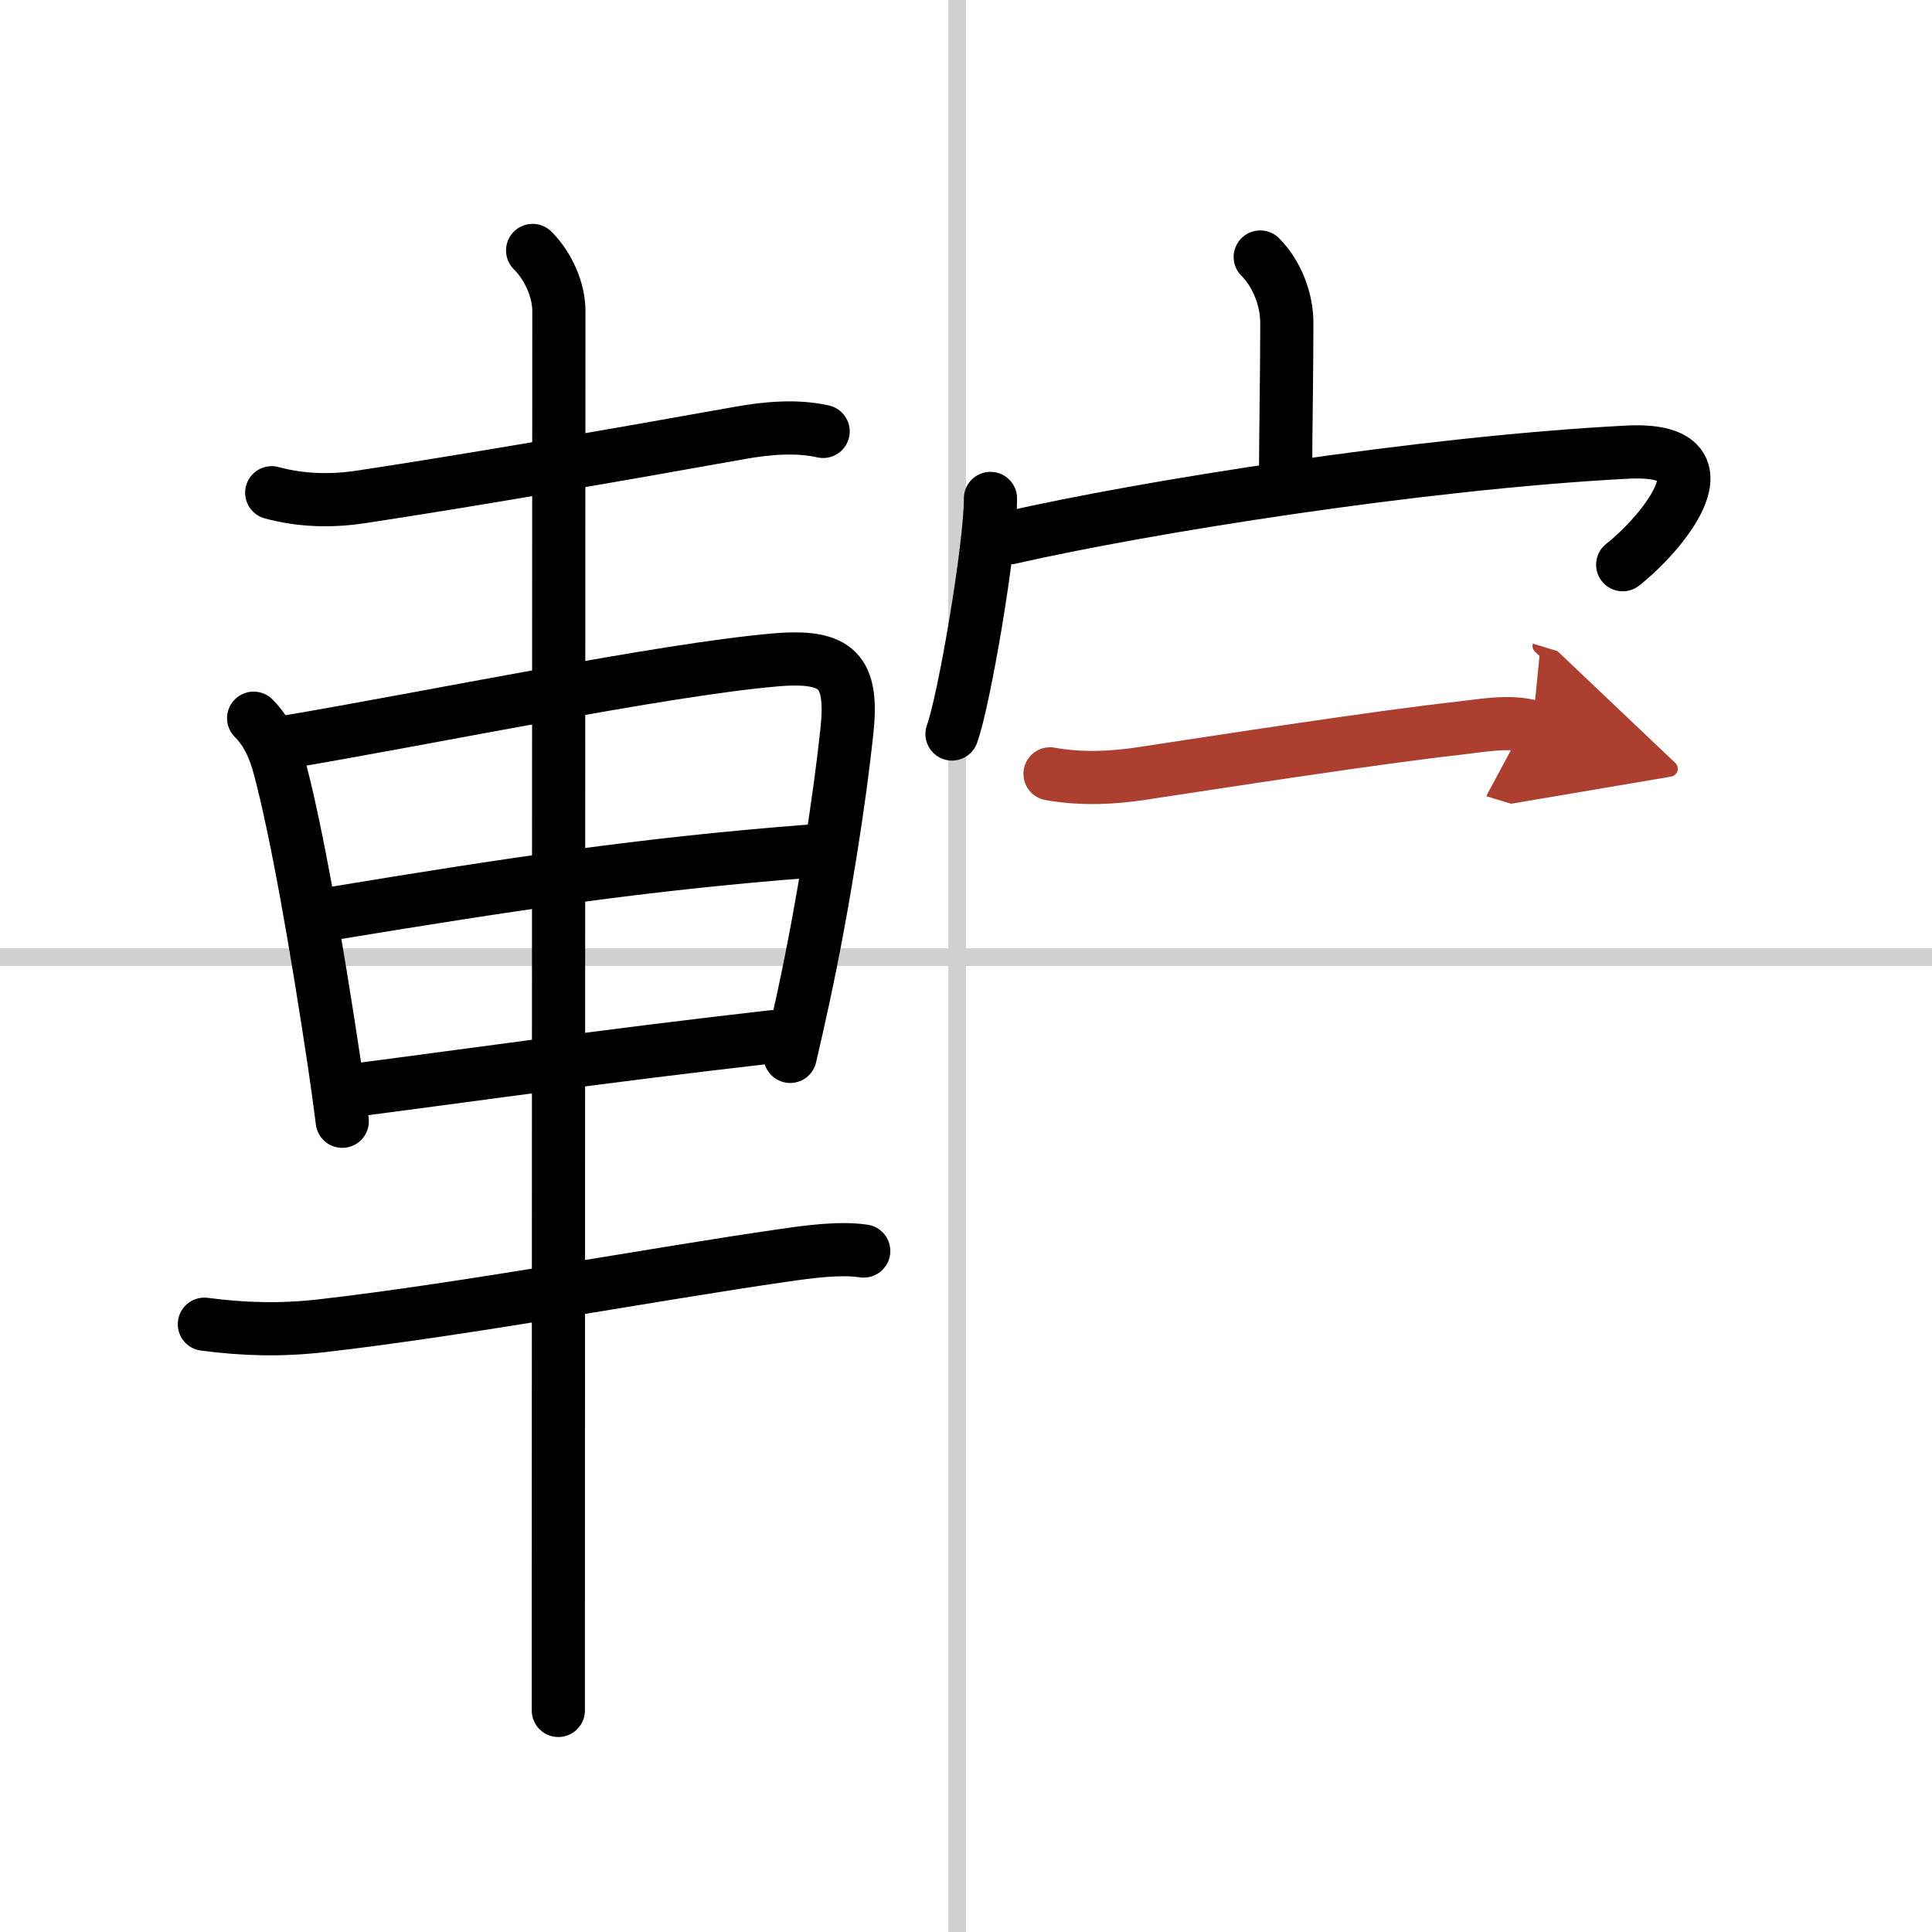
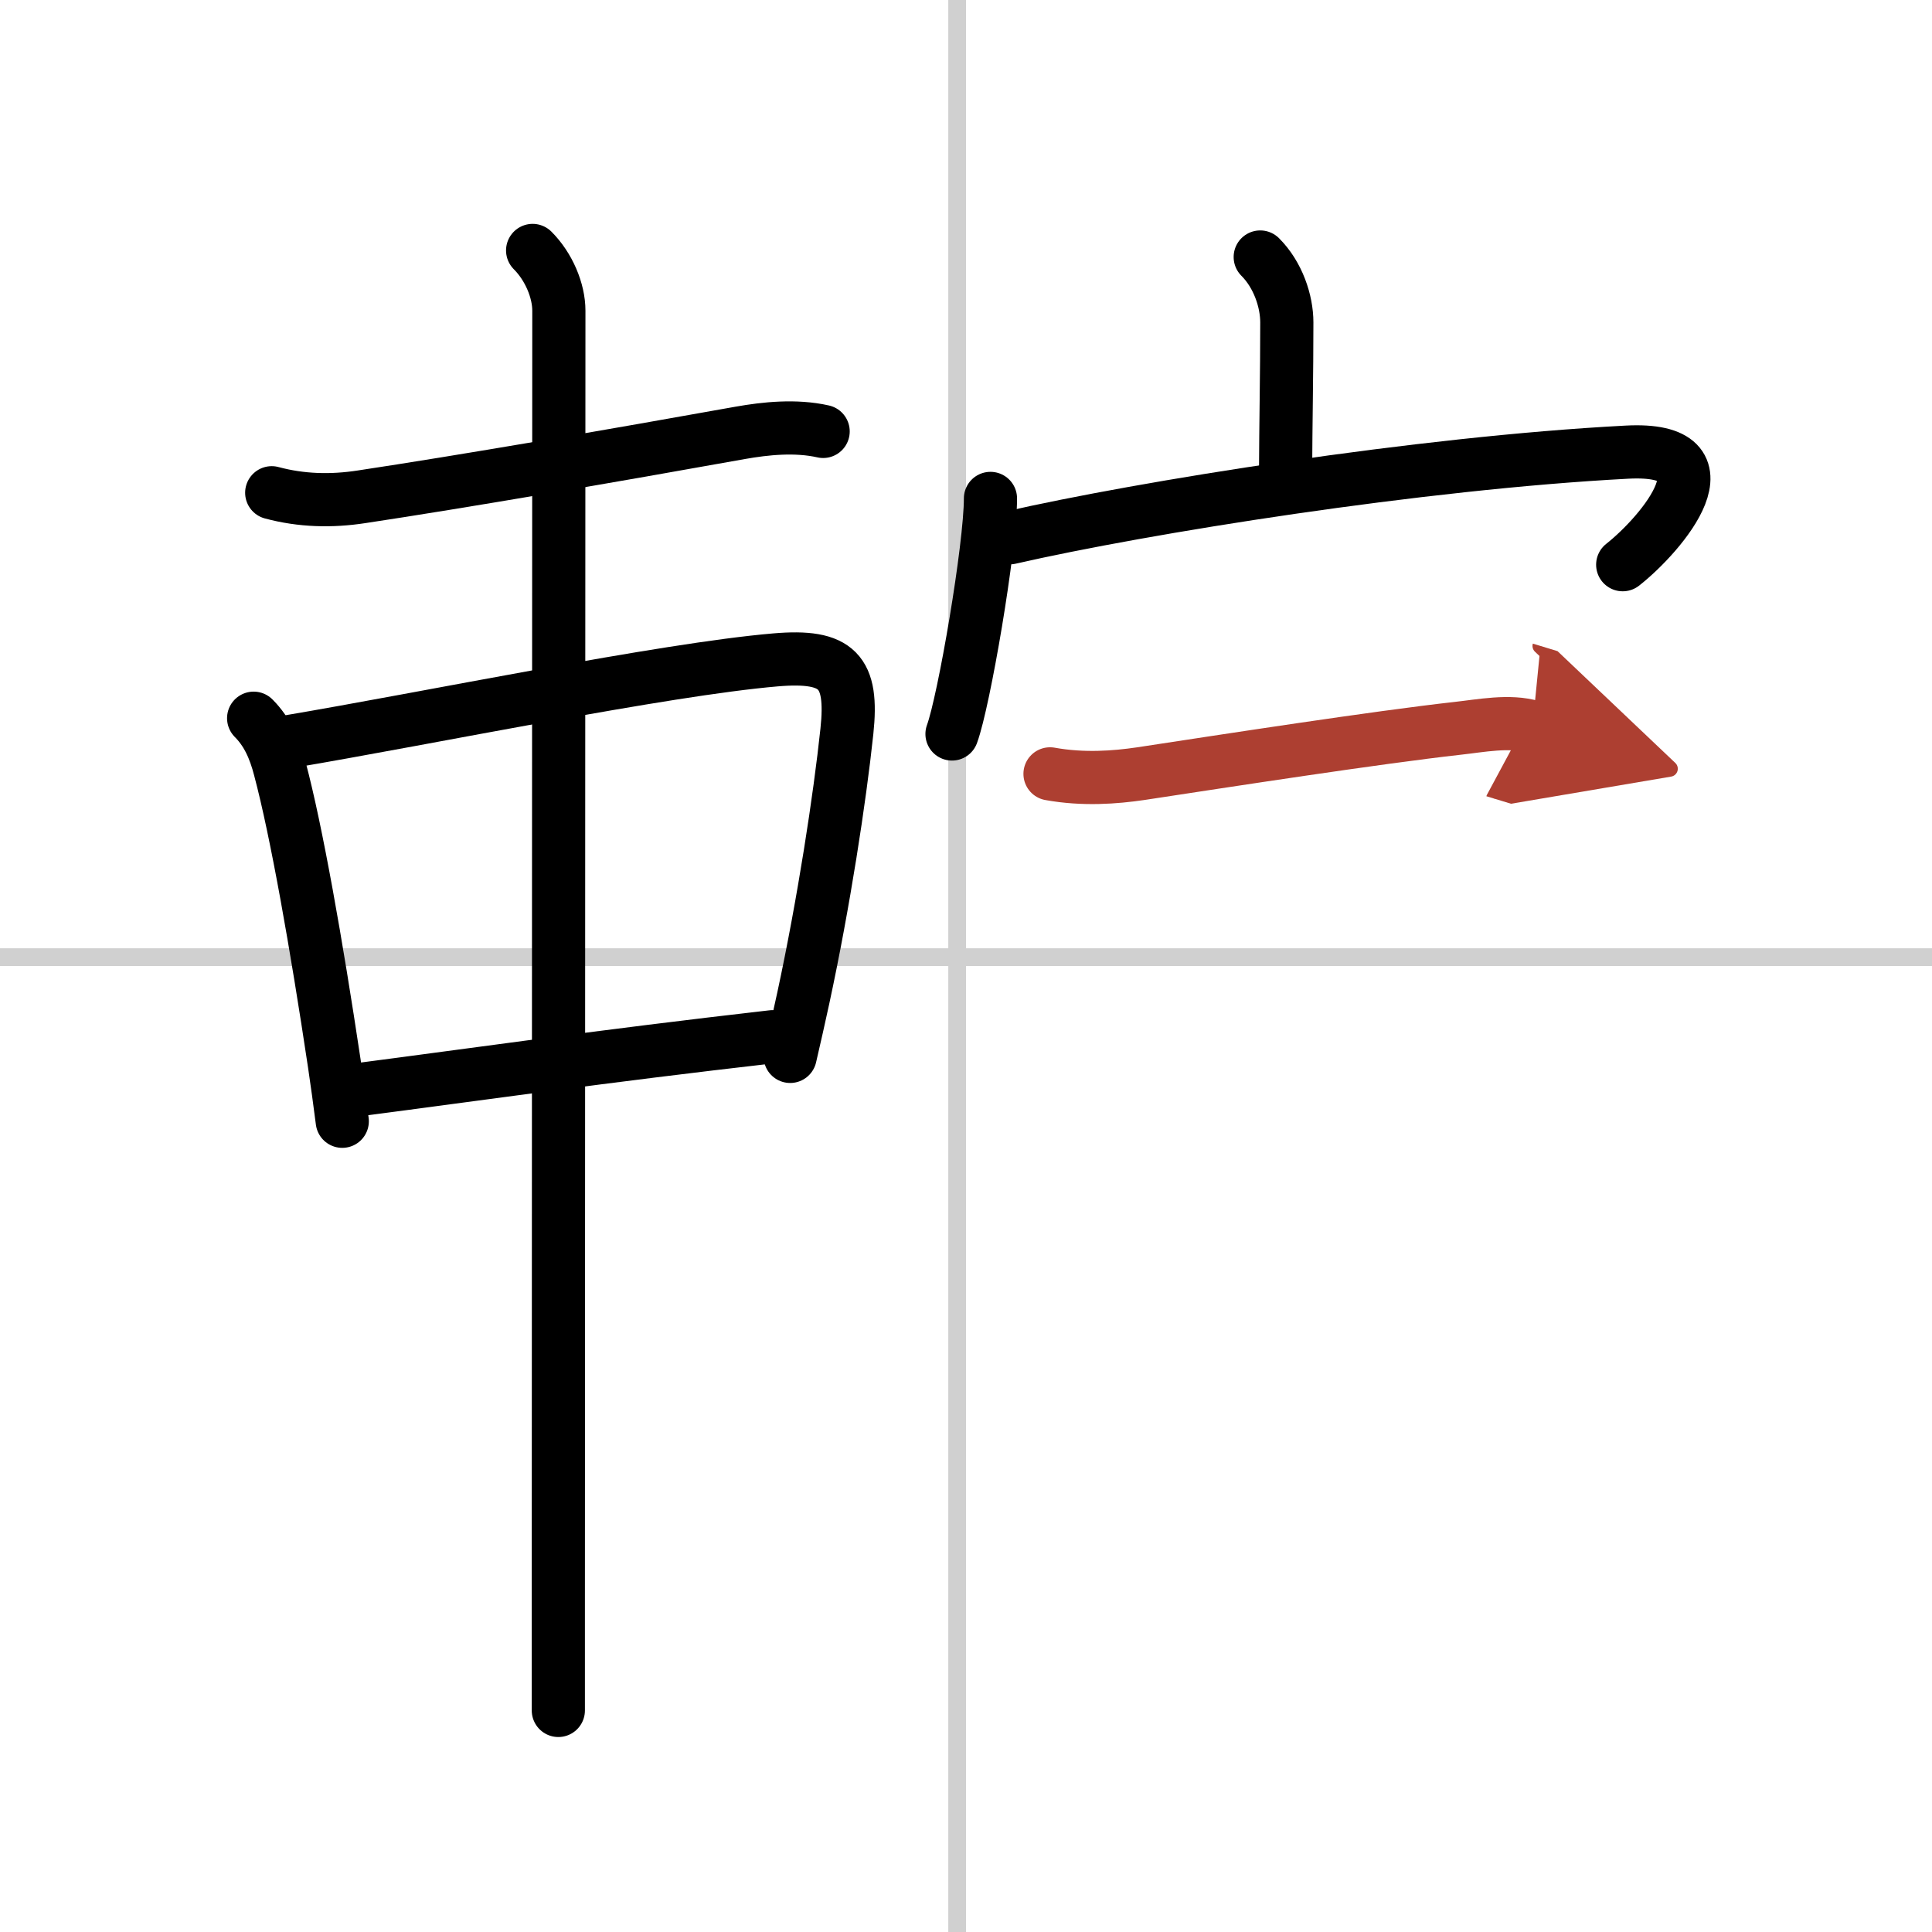
<svg xmlns="http://www.w3.org/2000/svg" width="400" height="400" viewBox="0 0 109 109">
  <defs>
    <marker id="a" markerWidth="4" orient="auto" refX="1" refY="5" viewBox="0 0 10 10">
      <polyline points="0 0 10 5 0 10 1 5" fill="#ad3f31" stroke="#ad3f31" />
    </marker>
  </defs>
  <g fill="none" stroke="#000" stroke-linecap="round" stroke-linejoin="round" stroke-width="3">
    <rect width="100%" height="100%" fill="#fff" stroke="#fff" />
    <line x1="54" x2="54" y2="109" stroke="#d0d0d0" stroke-width="1" />
    <line x2="109" y1="54" y2="54" stroke="#d0d0d0" stroke-width="1" />
    <path d="m15.33 27.8c1.67 0.45 3.37 0.49 5.06 0.23 5.64-0.85 14.2-2.32 21.38-3.61 1.41-0.25 3.12-0.43 4.67-0.08" />
    <path d="m14.31 40.52c0.77 0.77 1.19 1.73 1.48 2.85 0.94 3.53 2.06 9.89 3.07 16.62 0.16 1.08 0.31 2.17 0.45 3.27" />
    <path d="m16.25 41.85c7.95-1.34 21.19-4.08 27.5-4.62 3.51-0.3 4.39 0.64 4.03 4.03-0.4 3.77-1.3 9.67-2.46 15.05-0.24 1.09-0.48 2.19-0.74 3.29" />
-     <path d="m18.8 51.53c10.08-1.66 17.45-2.78 26.88-3.51" />
    <path d="m20.35 61.46c6.69-0.87 13.45-1.85 23.23-2.97" />
-     <path d="m11.53 74.71c2.22 0.29 4.27 0.35 6.6 0.09 8.27-0.95 18.8-2.93 26.12-3.98 1.39-0.2 3.13-0.44 4.48-0.24" />
    <path d="m30.05 14.13c0.91 0.91 1.48 2.26 1.48 3.4 0 6.16-0.03 56.04-0.03 73.22v5.75" />
    <path d="m71.1 14.5c1.01 1.01 1.5 2.5 1.5 3.69 0 2.88-0.06 5.82-0.07 8.45" />
    <path d="m55.88 28.12c0 2.76-1.49 11.44-2.17 13.29" />
    <path d="m56.97 30.34c7.53-1.72 23.16-4.22 34.81-4.83 6.17-0.33 1.97 4.62-0.23 6.35" />
    <path d="m59.24 43.66c1.88 0.34 3.68 0.2 5.11-0.01 4.87-0.74 13.26-2.04 17.9-2.56 1.28-0.14 2.93-0.47 4.21-0.08" marker-end="url(#a)" stroke="#ad3f31" />
  </g>
</svg>